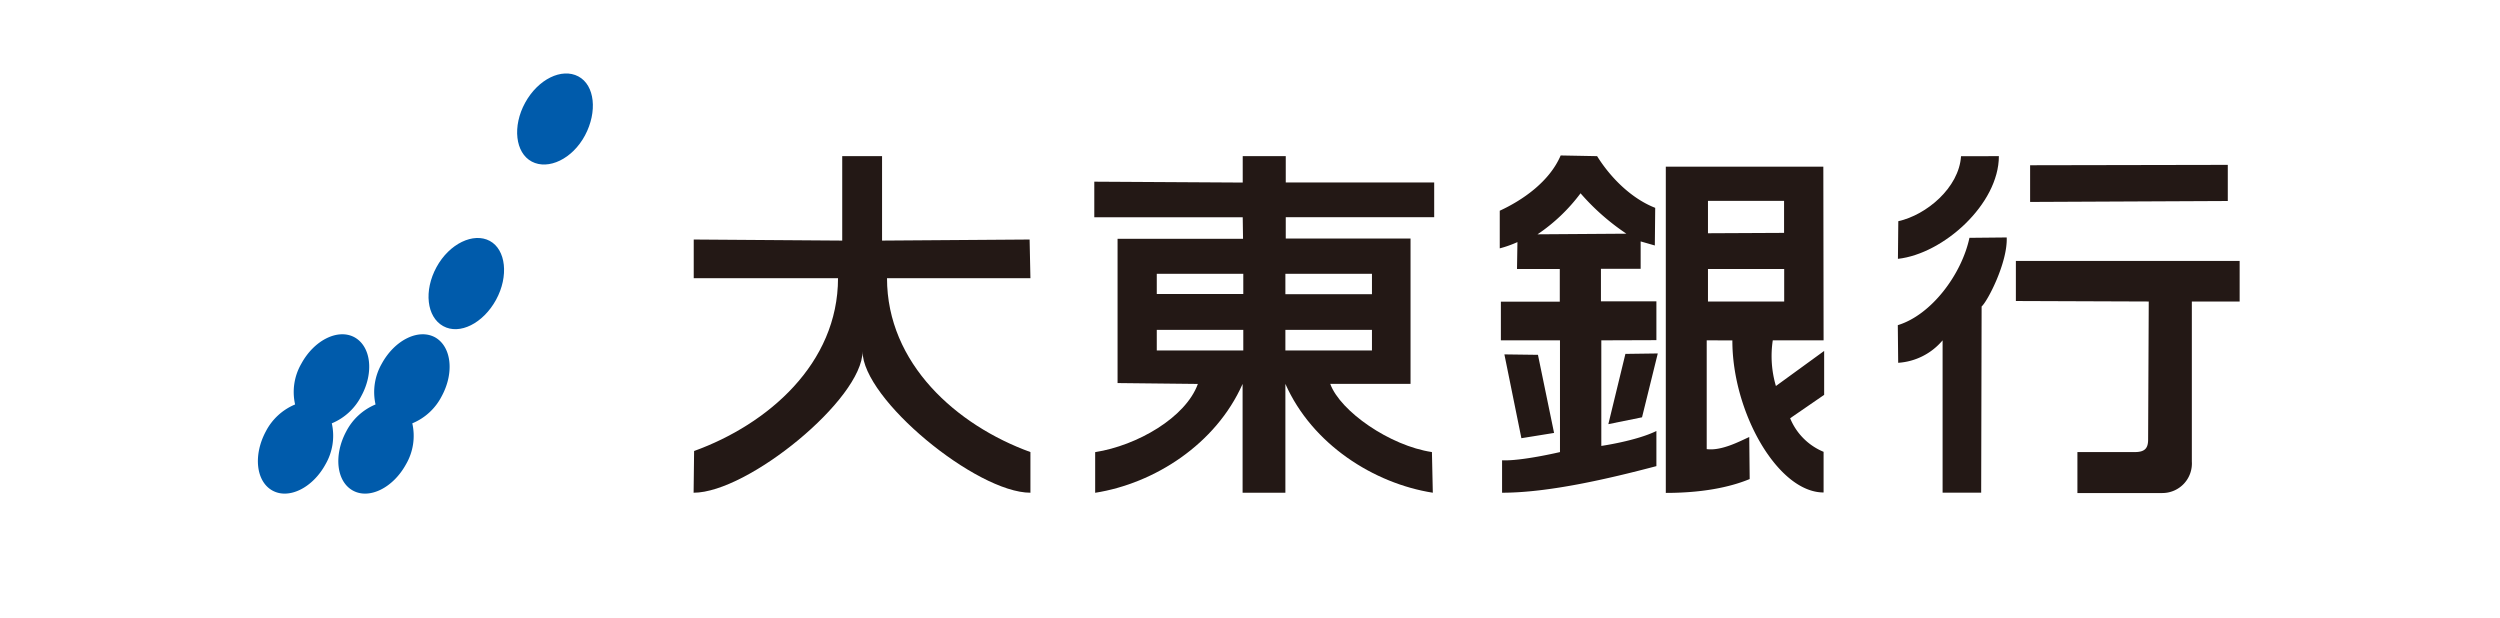
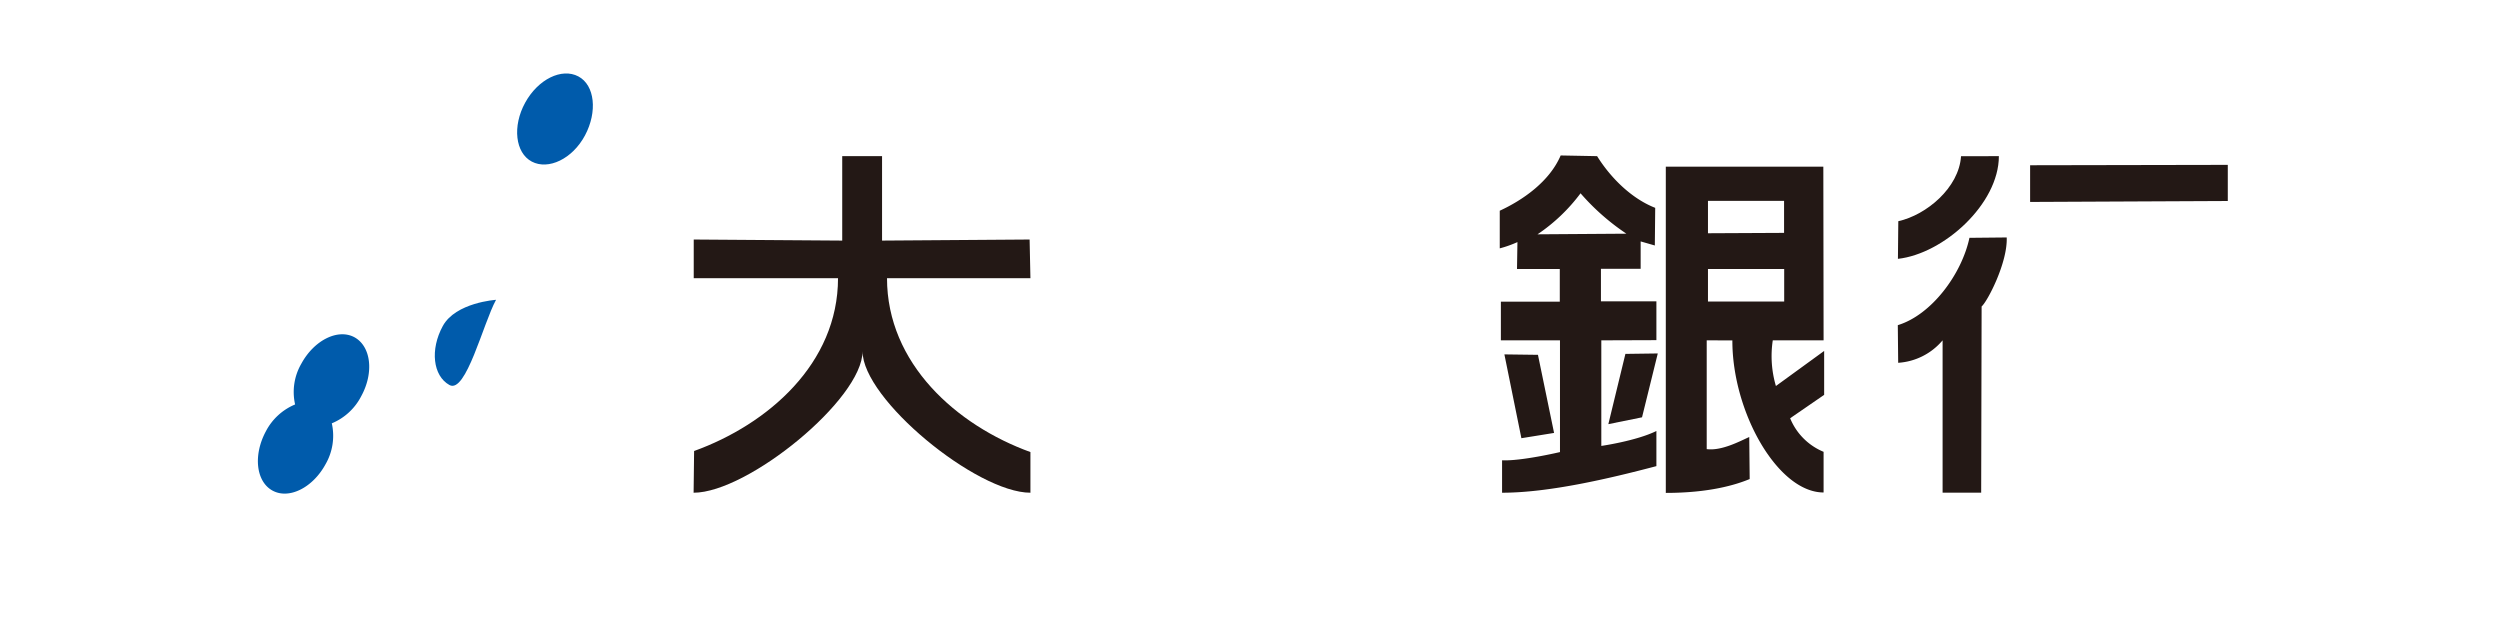
<svg xmlns="http://www.w3.org/2000/svg" id="レイヤー_1" data-name="レイヤー 1" viewBox="0 0 398.5 98.5">
  <defs>
    <style>.cls-1{fill:#fff;}.cls-2{fill:#005bab;}.cls-3{fill:#231815;}</style>
  </defs>
-   <rect class="cls-1" width="398.5" height="98.5" />
  <path class="cls-2" d="M94,22.33c2-3.75,1.58-8-1.06-9.4s-6.42.44-8.48,4.19-1.58,8,1.06,9.39S92,26.08,94,22.33Z" transform="translate(-0.75 -0.75)" />
-   <path class="cls-2" d="M79.82,48.54c2.05-3.75,1.58-8-1-9.39s-6.44.42-8.49,4.18-1.57,7.94,1.06,9.4S77.77,52.28,79.82,48.54Z" transform="translate(-0.75 -0.75)" />
-   <path class="cls-2" d="M70.1,54.52c-2.65-1.44-6.43.43-8.49,4.19a9.09,9.09,0,0,0-1,6.51,9.25,9.25,0,0,0-4.68,4.32c-2,3.74-1.57,7.94,1.06,9.4s6.43-.44,8.48-4.19a9,9,0,0,0,1-6.52,9.22,9.22,0,0,0,4.68-4.31C73.19,60.17,72.72,56,70.1,54.52Z" transform="translate(-0.75 -0.75)" />
+   <path class="cls-2" d="M79.82,48.54s-6.44.42-8.49,4.18-1.57,7.94,1.06,9.4S77.77,52.28,79.82,48.54Z" transform="translate(-0.75 -0.75)" />
  <path class="cls-2" d="M57.27,54.52c-2.63-1.44-6.43.43-8.48,4.19a9,9,0,0,0-1,6.51,9.25,9.25,0,0,0-4.68,4.32c-2,3.74-1.57,7.94,1.06,9.4s6.43-.44,8.47-4.19a9.07,9.07,0,0,0,1-6.52,9.26,9.26,0,0,0,4.68-4.31C60.38,60.17,59.91,56,57.27,54.52Z" transform="translate(-0.75 -0.75)" />
  <path class="cls-3" d="M319.37,25.64c0,7.61-8.79,15.55-16.09,16.37l.06-6c4.49-1,9.67-5.33,10-10.36Z" transform="translate(-0.75 -0.75)" />
  <polygon class="cls-3" points="355.11 26.28 355.11 32.04 323.6 32.19 323.6 26.34 355.11 26.28" />
  <path class="cls-3" d="M320.62,38.6c.16,4-3.07,10.21-4,11l-.07,29.68h-6.15V55a10.09,10.09,0,0,1-7.08,3.58l-.06-6c5.35-1.63,10.17-8.08,11.42-13.92Z" transform="translate(-0.75 -0.75)" />
-   <path class="cls-3" d="M357.75,42.34v6.47h-7.62V74.34a4.71,4.71,0,0,1-4.7,5H331.89V72.81h9.16c1.62,0,2.11-.64,2.11-2l.1-22-21.18-.08V42.34Z" transform="translate(-0.75 -0.75)" />
  <path class="cls-3" d="M291.43,55l-8.1,0a16.85,16.85,0,0,0,.5,7.28l7.69-5.59v7l-5.42,3.73a9.78,9.78,0,0,0,5.33,5.35v6.48c-7.29,0-14.57-12.81-14.54-24.24L272.8,55l0,17.34c2.39.31,5.32-1.28,6.78-1.93l.07,6.7c-2.19.91-6.4,2.21-13.37,2.21v-52h25.11ZM273,32.77l0,5.16,12.13-.06v-5.1Zm0,10.86v5.18h12.15V43.63Z" transform="translate(-0.75 -0.75)" />
  <path class="cls-3" d="M255.33,25.64c2.18,3.5,5.52,6.78,9.26,8.24l-.06,6-2.26-.65v4.37h-6.33v5.18h8.84l0,6.19L256,55V71.83s5.58-.8,8.78-2.38v5.6c-7.58,2-17.15,4.24-24.6,4.24l0-5.17c3.06.15,9.23-1.31,9.23-1.31V55h-9.42l0-6.16h9.39V43.63h-6.82l.07-4.29a18,18,0,0,1-2.82,1l0-6c3.58-1.65,7.92-4.6,9.71-8.81Zm-2.64,5.92a28.14,28.14,0,0,1-6.86,6.54L260,38A36.49,36.49,0,0,1,252.69,31.56Zm7.15,25.6-2.72,11.2,5.37-1.09L265,57.09Zm-19.29.08,2.71,13.36,5.21-.84L245.9,57.31Z" transform="translate(-0.75 -0.75)" />
  <path class="cls-3" d="M138.24,56.75c0,7.63,18.17,22.54,26.76,22.54V72.81c-11.76-4.26-22.86-14.1-22.86-27.72H165l-.13-6.16-23.52.17V25.64H135l0,13.46-23.67-.17,0,6.16h23c0,13.62-11.18,23.3-22.94,27.55l-.08,6.65C119.94,79.29,138.24,64.38,138.24,56.75Z" transform="translate(-0.75 -0.75)" />
-   <path class="cls-3" d="M229.36,35.37V29.84H205.7l0-4.2h-6.86v4.21l-23.66-.14v5.67h23.66l.05,3.43-20,0v23l12.8.14c-1.95,5.37-9.68,9.82-16.37,10.87v6.48c9.42-1.48,19.23-7.72,23.5-17.35V79.29h6.82V61.94c4.26,9.63,14.09,15.87,23.5,17.35L229,72.81c-6.69-1-14.6-6.48-16.21-10.87h12.8V38.77H205.7v-3.4ZM198.93,56.61H185.14V53.33h13.79Zm0-9H185.14V44.39h13.79Zm20.51,9h-13.8V53.33h13.8Zm0-12.22v3.26h-13.8V44.39Z" transform="translate(-0.75 -0.75)" />
</svg>